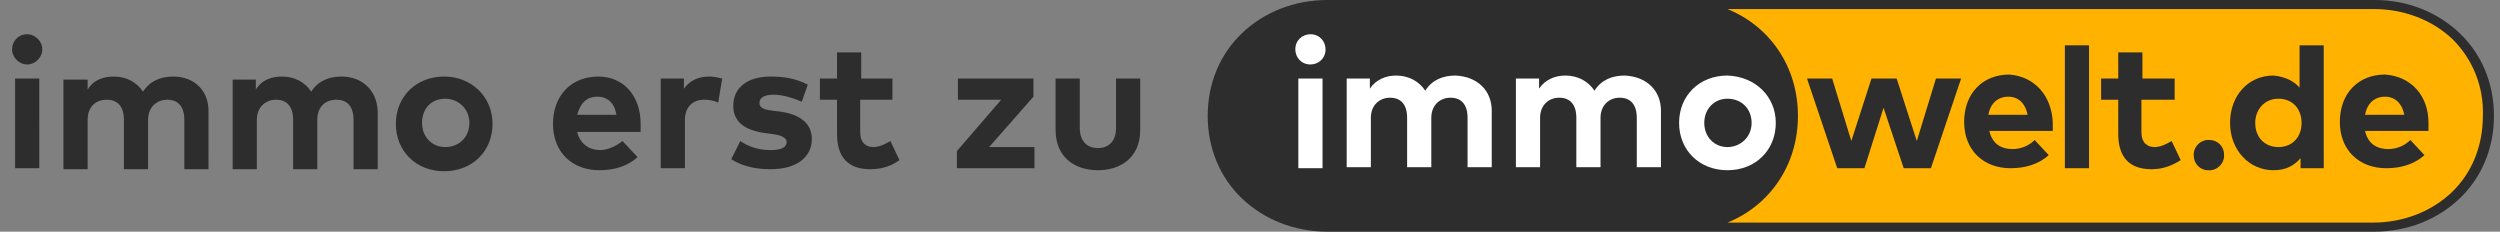
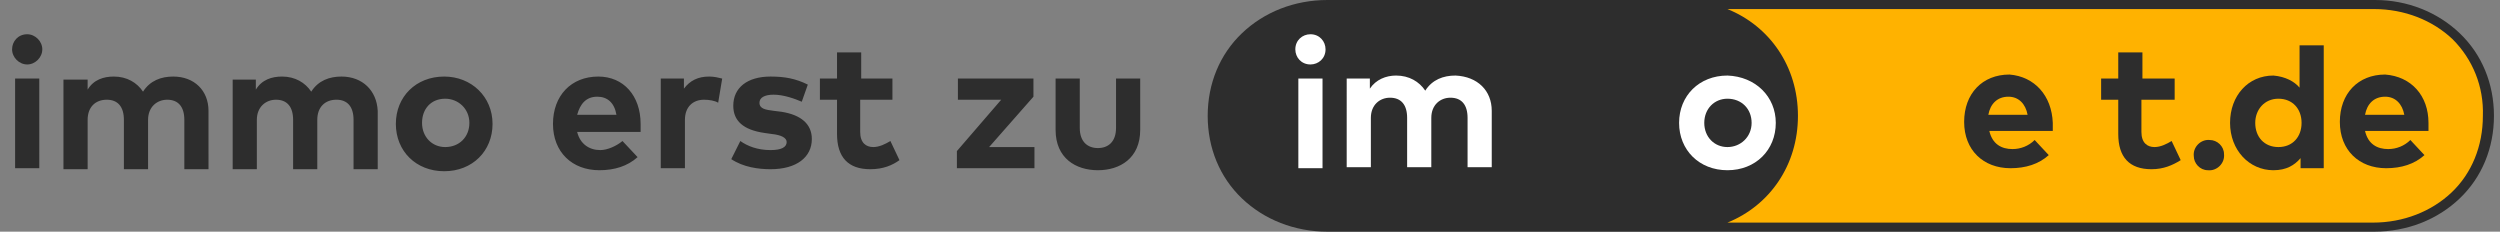
<svg xmlns="http://www.w3.org/2000/svg" version="1.1" id="Ebene_2" x="0px" y="0px" viewBox="0 0 248.2 23" style="enable-background:new 0 0 248.2 23;" xml:space="preserve">
  <rect x="0" y="0" width="248.2" height="23" fill="#808080" stroke="none" />
  <style type="text/css">
	.st0{fill:#2D2D2D;}
	.st1{fill:#FFB200;}
	.st2{fill:#FFFFFF;}
</style>
  <g>
    <path fill="#2d2d2d2" class="st0" d="M113.2,7.8h-2.4v4.9c0,1.4-0.8,2-1.8,2c-1,0-1.8-0.6-1.8-2V7.8h-2.4v5.1c0,2.8,2,4,4.2,4c2.2,0,4.2-1.2,4.2-4   V7.8z M102.6,7.8h-7.5v2.1h4.3L95,15v1.7h7.7v-2.1h-4.5l4.4-5V7.8z M88.7,7.8h-3.2V5.2h-2.4v2.6h-1.7v2.1h1.7v3.4   c0,2.3,1.1,3.5,3.3,3.5c1.3,0,2.2-0.4,2.9-0.9l-0.9-1.9c-0.5,0.3-1.1,0.6-1.7,0.6c-0.7,0-1.3-0.4-1.3-1.5V9.9h3.2V7.8z M80.2,8.4   c-1.2-0.6-2.3-0.8-3.7-0.8c-2.3,0-3.7,1.1-3.7,2.9c0,1.5,1,2.4,3.1,2.7l0.7,0.1c1,0.1,1.5,0.4,1.5,0.8c0,0.5-0.5,0.8-1.6,0.8   c-1.3,0-2.3-0.4-3-0.9l-0.9,1.8c1.2,0.8,2.7,1,3.9,1c2.6,0,4.1-1.2,4.1-3c0-1.5-1.1-2.4-3-2.7l-0.8-0.1c-0.8-0.1-1.4-0.2-1.4-0.8   c0-0.5,0.5-0.8,1.4-0.8c1,0,2.1,0.4,2.8,0.7L80.2,8.4z M70.4,7.6c-1.1,0-1.9,0.4-2.5,1.2v-1h-2.3v8.9h2.4v-4.8c0-1.3,0.8-2,1.9-2   c0.5,0,1.1,0.1,1.4,0.3l0.4-2.4C71.3,7.7,70.9,7.6,70.4,7.6 M59.3,9.6c1,0,1.7,0.6,1.9,1.8h-3.9C57.6,10.3,58.2,9.6,59.3,9.6    M59.4,7.6c-2.7,0-4.5,1.9-4.5,4.7s1.9,4.6,4.6,4.6c1.5,0,2.8-0.4,3.8-1.3L61.8,14c-0.6,0.5-1.5,0.9-2.2,0.9c-1.1,0-2-0.6-2.3-1.8   h6.3c0-0.2,0-0.5,0-0.8C63.6,9.5,61.9,7.6,59.4,7.6 M44.2,9.8c1.3,0,2.4,1,2.4,2.4s-1,2.4-2.4,2.4c-1.3,0-2.3-1-2.3-2.4   S42.8,9.8,44.2,9.8 M44.1,7.6c-2.8,0-4.8,2-4.8,4.7c0,2.7,2,4.7,4.8,4.7c2.8,0,4.8-2,4.8-4.7C48.9,9.6,46.8,7.6,44.1,7.6 M33.9,7.6   c-1.2,0-2.3,0.4-3,1.5c-0.6-0.9-1.6-1.5-2.9-1.5c-1,0-2,0.3-2.6,1.3v-1h-2.3v8.9h2.4v-4.9c0-1.3,0.9-2,1.9-2c1.1,0,1.7,0.7,1.7,2   v4.9h2.4v-4.9c0-1.3,0.8-2,1.9-2c1.1,0,1.7,0.7,1.7,2v4.9h2.4V11C37.4,9,36,7.6,33.9,7.6 M17.2,7.6c-1.2,0-2.3,0.4-3,1.5   c-0.6-0.9-1.6-1.5-2.9-1.5c-1,0-2,0.3-2.6,1.3v-1H6.3v8.9h2.4v-4.9c0-1.3,0.8-2,1.9-2c1.1,0,1.7,0.7,1.7,2v4.9h2.4v-4.9   c0-1.3,0.9-2,1.9-2c1.1,0,1.7,0.7,1.7,2v4.9h2.4V11C20.7,9,19.3,7.6,17.2,7.6 M2.7,3.4c-0.9,0-1.5,0.7-1.5,1.5s0.7,1.5,1.5,1.5   s1.5-0.7,1.5-1.5S3.5,3.4,2.7,3.4 M3.9,7.8H1.5v8.9h2.4V7.8z" />
  </g>
  <g>
    <path fill="#2d2d2d2" class="st0" d="M244.2,3.3C242,1.2,239,0,235.8,0v0H131.8v0c-3.3,0-6.3,1.2-8.5,3.3c-2.2,2.1-3.4,5-3.4,8.2   c0,3.2,1.2,6.1,3.4,8.2c2.2,2.1,5.2,3.3,8.5,3.3c0,0,0,0,0,0h103.9c0,0,0,0,0,0c0,0,0,0,0,0h0v0c3.3,0,6.3-1.2,8.5-3.3   c2.2-2.1,3.4-5,3.4-8.2C247.6,8.3,246.4,5.4,244.2,3.3z" />
    <g>
      <path fill="#ffb200" class="st1" d="M243.5,3.9c-2-1.9-4.8-3-7.8-3v0h0c0,0,0,0,0,0c0,0,0,0,0,0h-64.2v0c4.2,1.7,7,5.7,7,10.6    c0,4.9-2.8,8.9-7,10.6h64.1c0,0,0,0,0,0c0,0,0,0,0,0h0v0c3,0,5.8-1.1,7.8-3c2-1.9,3.1-4.6,3.1-7.6C246.6,8.6,245.5,5.9,243.5,3.9z    " />
    </g>
    <g id="welt.de">
-       <path fill="#2d2d2d2" class="st0" d="M190.3,14l1.9-6.2h2.5l-3,8.9H189l-2-6l-1.9,6h-2.7l-3-8.9h2.5l1.9,6.2l2-6.2h2.5L190.3,14z" />
      <path fill="#2d2d2d2" class="st0" d="M203.8,12.2c0,0.3,0,0.6,0,0.8h-6.3c0.3,1.3,1.2,1.8,2.3,1.8c0.8,0,1.6-0.3,2.2-0.9l1.4,1.5    c-1,0.9-2.3,1.3-3.8,1.3c-2.7,0-4.6-1.8-4.6-4.6c0-2.8,1.8-4.7,4.5-4.7C202,7.6,203.7,9.5,203.8,12.2z M197.4,11.4h3.9    c-0.2-1.1-0.9-1.8-1.9-1.8C198.3,9.6,197.6,10.3,197.4,11.4z" />
-       <path fill="#2d2d2d2" class="st0" d="M207.4,16.7H205V4.5h2.4V16.7z" />
      <path fill="#2d2d2d2" class="st0" d="M215.8,9.9h-3.2v3.2c0,1.1,0.6,1.5,1.3,1.5c0.6,0,1.2-0.3,1.7-0.6l0.9,1.9c-0.8,0.5-1.7,0.9-2.9,0.9    c-2.2,0-3.3-1.2-3.3-3.5V9.9h-1.7V7.8h1.7V5.2h2.4v2.6h3.2V9.9z" />
      <path fill="#2d2d2d2" class="st0" d="M228.3,8.7V4.5h2.4v12.2h-2.3v-1c-0.6,0.7-1.4,1.2-2.7,1.2c-2.4,0-4.3-2-4.3-4.7c0-2.7,1.8-4.7,4.3-4.7    C226.9,7.6,227.8,8.1,228.3,8.7z M223.9,12.2c0,1.4,0.9,2.4,2.3,2.4c1.4,0,2.3-1,2.3-2.4s-0.9-2.4-2.3-2.4    C224.8,9.8,223.9,10.9,223.9,12.2z" />
      <path fill="#2d2d2d2" class="st0" d="M241.1,12.2c0,0.3,0,0.6,0,0.8h-6.3c0.3,1.3,1.2,1.8,2.3,1.8c0.8,0,1.6-0.3,2.2-0.9l1.4,1.5    c-1,0.9-2.3,1.3-3.8,1.3c-2.7,0-4.6-1.8-4.6-4.6c0-2.8,1.8-4.7,4.5-4.7C239.4,7.6,241.1,9.5,241.1,12.2z M234.8,11.4h3.9    c-0.2-1.1-0.9-1.8-1.9-1.8C235.7,9.6,235,10.3,234.8,11.4z" />
      <path fill="#2d2d2d2" class="st0" d="M220.8,15.3c0.1,0.9-0.7,1.7-1.6,1.6c-0.8,0-1.4-0.7-1.4-1.4c-0.1-0.9,0.7-1.7,1.6-1.6    C220.1,13.9,220.8,14.5,220.8,15.3z" />
    </g>
    <g id="immo">
      <path fill="#ffffff" class="st2" d="M131.6,4.9c0,0.9-0.7,1.5-1.5,1.5c-0.9,0-1.5-0.7-1.5-1.5c0-0.9,0.7-1.5,1.5-1.5C131,3.4,131.6,4.1,131.6,4.9    z M131.3,16.7h-2.4V7.8h2.4V16.7z" />
      <path fill="#ffffff" class="st2" d="M148.1,11v5.6h-2.4v-4.9c0-1.3-0.6-2-1.7-2c-1,0-1.9,0.7-1.9,2v4.9h-2.4v-4.9c0-1.3-0.6-2-1.7-2    c-1,0-1.9,0.7-1.9,2v4.9h-2.4V7.8h2.3v1c0.6-0.9,1.6-1.3,2.6-1.3c1.3,0,2.3,0.6,2.9,1.5c0.7-1.1,1.8-1.5,3-1.5    C146.7,7.6,148.1,9,148.1,11z" />
-       <path fill="#ffffff" class="st2" d="M164.9,11v5.6h-2.4v-4.9c0-1.3-0.6-2-1.7-2c-1,0-1.9,0.7-1.9,2v4.9h-2.4v-4.9c0-1.3-0.6-2-1.7-2    c-1,0-1.9,0.7-1.9,2v4.9h-2.4V7.8h2.3v1c0.6-0.9,1.6-1.3,2.6-1.3c1.3,0,2.3,0.6,2.9,1.5c0.7-1.1,1.8-1.5,3-1.5    C163.5,7.6,164.9,9,164.9,11z" />
      <path fill="#ffffff" class="st2" d="M176.3,12.2c0,2.7-2,4.7-4.8,4.7c-2.8,0-4.8-2-4.8-4.7c0-2.7,2-4.7,4.8-4.7C174.3,7.6,176.3,9.6,176.3,12.2z     M169.2,12.2c0,1.4,1,2.4,2.3,2.4c1.3,0,2.4-1,2.4-2.4c0-1.4-1-2.4-2.4-2.4C170.2,9.8,169.2,10.8,169.2,12.2z" />
    </g>
  </g>
</svg>